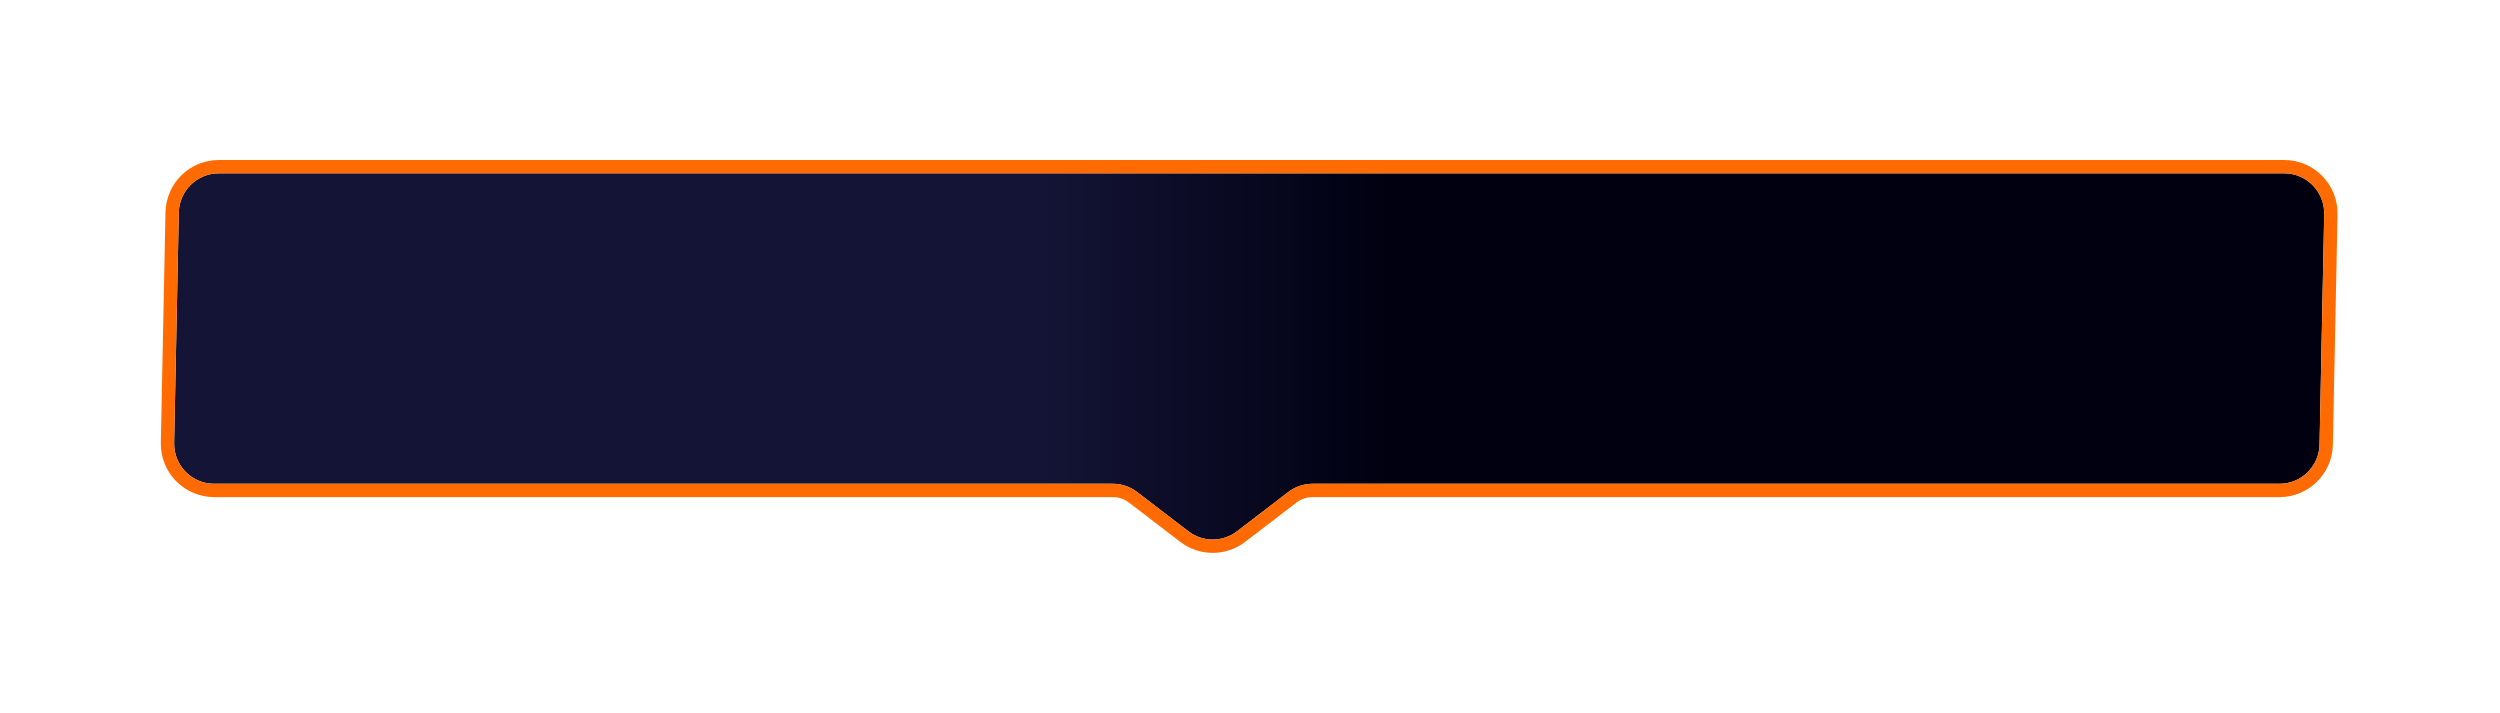
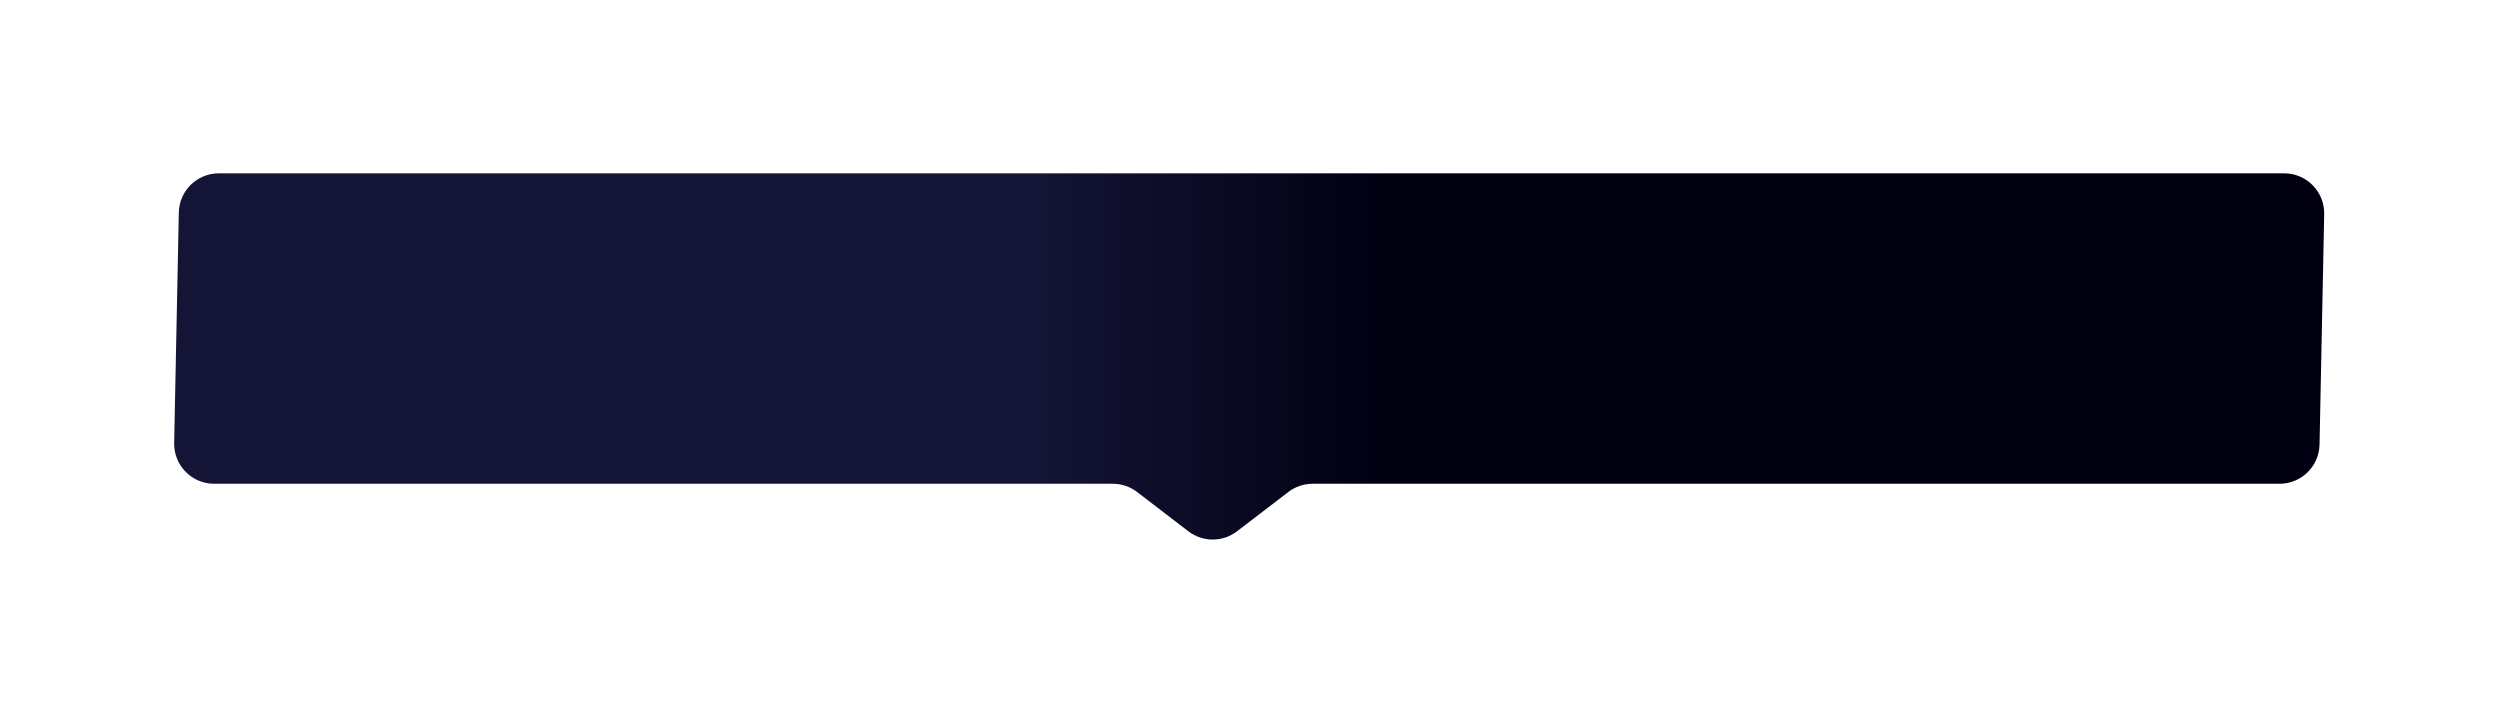
<svg xmlns="http://www.w3.org/2000/svg" width="375" height="107" viewBox="0 0 375 107" fill="none">
  <g filter="url(#filter0_d_283_376)">
    <path d="M342.629 26C345.99 26 348.696 28.761 348.628 32.121L347.93 66.687C347.864 69.952 345.198 72.565 341.931 72.565H196.893C195.573 72.565 194.291 73 193.244 73.803L185.555 79.694C183.402 81.344 180.41 81.344 178.256 79.694L170.568 73.803C169.52 73 168.238 72.565 166.918 72.565H32.122C28.761 72.565 26.056 69.805 26.124 66.444L26.822 31.879C26.888 28.613 29.554 26 32.82 26L342.629 26Z" fill="url(#paint0_linear_283_376)" />
-     <path d="M348.93 66.707L349.628 32.141C349.707 28.221 346.551 25 342.629 25H32.82C29.009 25 25.899 28.049 25.822 31.859L25.124 66.424C25.045 70.345 28.201 73.565 32.122 73.565H166.918C168.018 73.565 169.087 73.928 169.959 74.597L177.648 80.488C180.16 82.412 183.651 82.412 186.163 80.488L193.852 74.597C194.725 73.928 195.793 73.565 196.893 73.565H341.931C345.742 73.565 348.853 70.517 348.93 66.707Z" stroke="#FF6B00" stroke-width="2" />
  </g>
  <defs>
    <filter id="filter0_d_283_376" x="0.122" y="0" width="374.507" height="106.932" filterUnits="userSpaceOnUse" color-interpolation-filters="sRGB">
      <feFlood flood-opacity="0" result="BackgroundImageFix" />
      <feColorMatrix in="SourceAlpha" type="matrix" values="0 0 0 0 0 0 0 0 0 0 0 0 0 0 0 0 0 0 127 0" result="hardAlpha" />
      <feOffset />
      <feGaussianBlur stdDeviation="12" />
      <feColorMatrix type="matrix" values="0 0 0 0 1 0 0 0 0 0.744 0 0 0 0 0.444 0 0 0 0.4 0" />
      <feBlend mode="normal" in2="BackgroundImageFix" result="effect1_dropShadow_283_376" />
      <feBlend mode="normal" in="SourceGraphic" in2="effect1_dropShadow_283_376" result="shape" />
    </filter>
    <linearGradient id="paint0_linear_283_376" x1="208.752" y1="-78.255" x2="156" y2="-78.255" gradientUnits="userSpaceOnUse">
      <stop stop-color="#000011" />
      <stop offset="1" stop-color="#141436" />
    </linearGradient>
  </defs>
</svg>